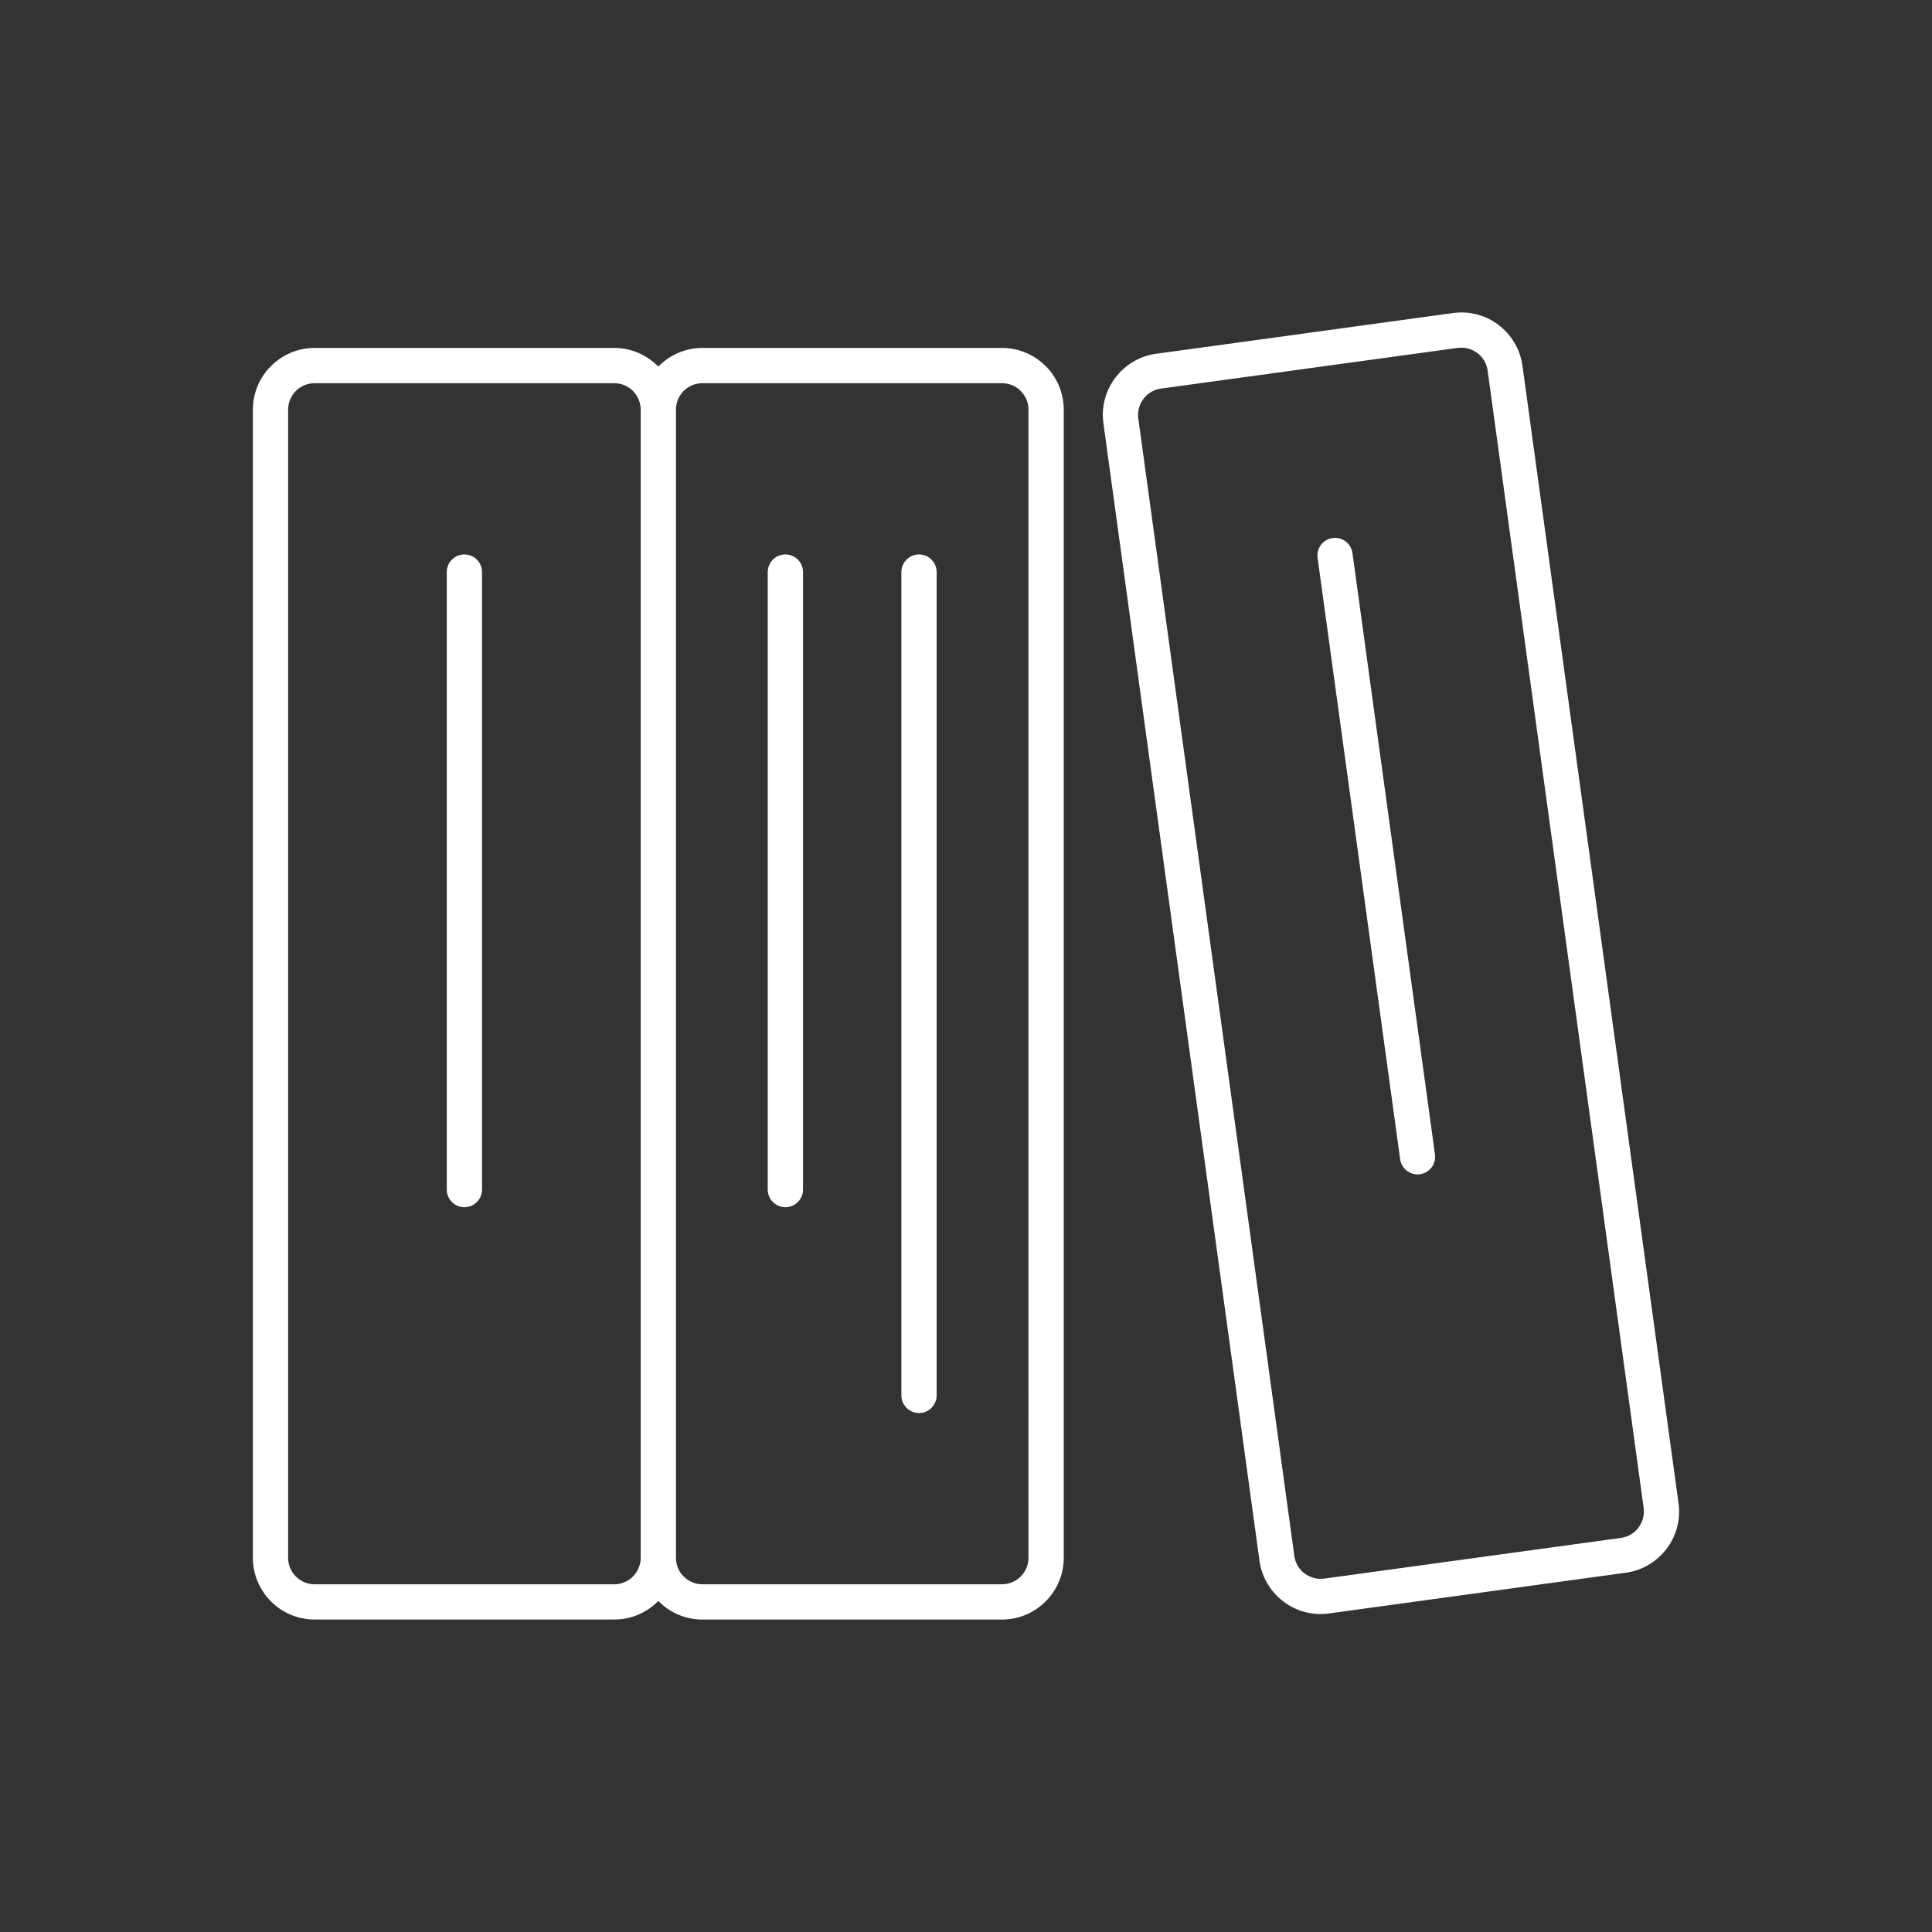
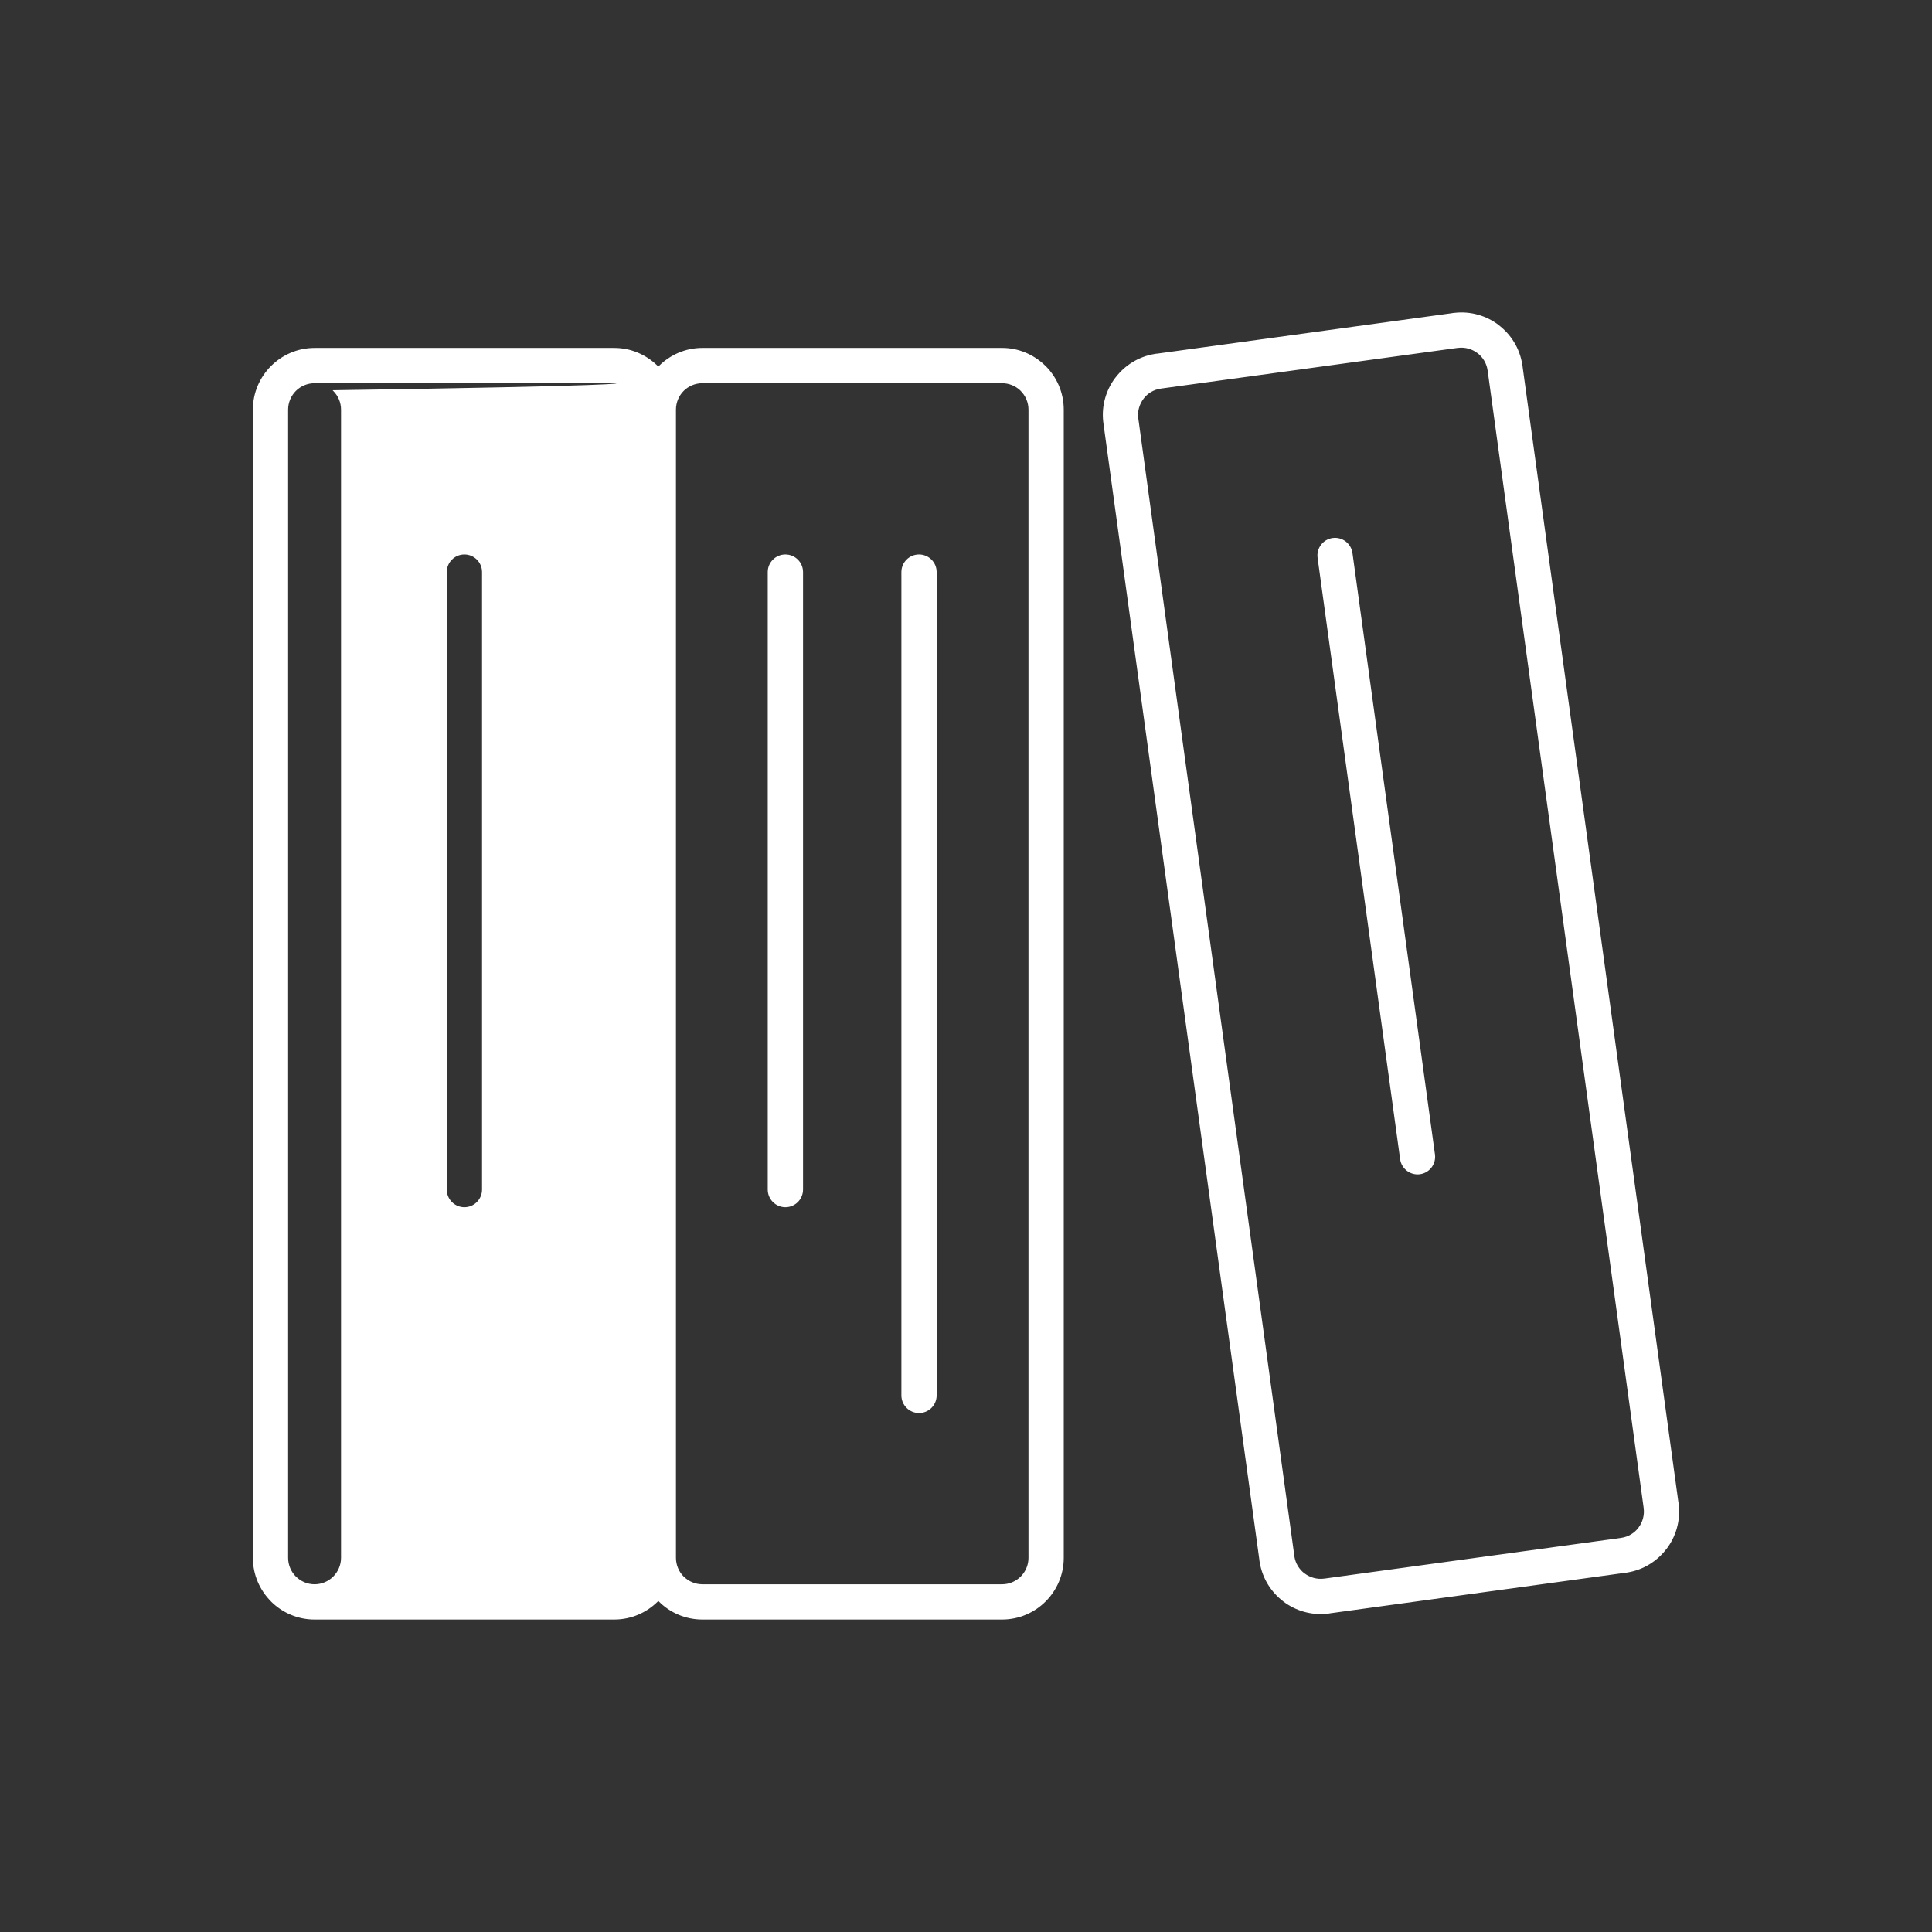
<svg xmlns="http://www.w3.org/2000/svg" x="0px" y="0px" viewBox="0 0 1080 1080" style="enable-background:new 0 0 1080 1080;" xml:space="preserve">
  <rect x="0" y="0" width="1080" height="1080" fill="#333333" stroke="none" />
  <style type="text/css"> .st0{fill-rule:evenodd;clip-rule:evenodd;fill:#FFFFFF;} .st1{fill:none;stroke:#FFFFFF;stroke-width:12.314;stroke-miterlimit:10;} .st2{fill:none;stroke:#FFFFFF;stroke-width:10.8;stroke-miterlimit:10;} .st3{fill-rule:evenodd;clip-rule:evenodd;fill:none;stroke:#FFFFFF;stroke-width:14.092;stroke-miterlimit:10;} .st4{fill-rule:evenodd;clip-rule:evenodd;fill:#FFFFFF;stroke:#FFFFFF;stroke-width:2;stroke-miterlimit:10;} </style>
  <g id="_x2014_ÎÓÈ_1">
-     <path class="st0" d="M343.36,214.22H175.85c-4.08,0-7.77,1.65-10.46,4.31c-2.65,2.69-4.33,6.38-4.33,10.46v641.84 c0,4.08,1.67,7.79,4.33,10.46l0.02-0.01c2.69,2.69,6.38,4.34,10.44,4.34h167.51c4.06,0,7.76-1.65,10.45-4.34 c2.67-2.69,4.34-6.39,4.34-10.45V228.99c0-4.06-1.67-7.76-4.34-10.44l-0.37-0.4C350.77,215.71,347.24,214.22,343.36,214.22 L343.36,214.22z M802.16,645.34c0.72,5.38-3.04,10.34-8.43,11.07c-5.38,0.7-10.33-3.06-11.05-8.45L736.54,311.8 c-0.72-5.37,3.08-10.33,8.43-11.05c5.38-0.72,10.34,3.05,11.07,8.43L802.16,645.34L802.16,645.34z M448.9,664.96 c0,5.44-4.42,9.88-9.87,9.88c-5.43,0-9.86-4.44-9.86-9.88V319.8c0-5.45,4.42-9.86,9.86-9.86c5.45,0,9.87,4.41,9.87,9.86V664.96 L448.9,664.96z M523.59,780.04c0,5.43-4.41,9.86-9.84,9.86c-5.45,0-9.87-4.42-9.87-9.86V319.8c0-5.45,4.42-9.86,9.87-9.86 c5.44,0,9.84,4.41,9.84,9.86V780.04L523.59,780.04z M814.81,194.48l-165.87,22.75l-0.1,0.02c-4,0.57-7.39,2.7-9.64,5.68l0.02,0.02 c-2.29,3.04-3.47,6.96-2.92,10.98l0.03,0.06l87.22,635.83v0.1c0.57,3.98,2.72,7.37,5.69,9.64l0.02-0.02 c3.05,2.29,6.94,3.45,10.98,2.9h0.07l165.88-22.75l0.08-0.02c4-0.57,7.39-2.72,9.66-5.68l-0.02-0.03c2.31-3.04,3.45-6.95,2.9-10.98 v-0.06L831.59,207.1l-0.02-0.08c-0.57-4-2.7-7.39-5.68-9.66l-0.01,0.02c-3.05-2.3-6.96-3.45-10.98-2.89H814.81L814.81,194.48z M646.99,197.67c-0.56,0.02-1.1,0.1-1.62,0.21c-9,1.49-16.67,6.42-21.83,13.21l-0.02,0.02l-0.01-0.02 c-5.17,6.83-7.84,15.56-6.8,24.68c0.03,0.53,0.1,1.02,0.2,1.53l87.06,634.49c0.03,0.54,0.12,1.07,0.23,1.59 c1.48,9,6.4,16.67,13.2,21.84h0.03l-0.03,0.03c6.84,5.17,15.59,7.83,24.71,6.78c0.51-0.02,1.01-0.08,1.5-0.2l164.56-22.58 c0.53-0.03,1.07-0.12,1.59-0.23c9-1.47,16.67-6.4,21.84-13.21v-0.02l0.03,0.02c5.17-6.81,7.83-15.57,6.78-24.67 c-0.02-0.52-0.08-1.02-0.2-1.54l-87.05-634.47c-0.03-0.54-0.12-1.08-0.24-1.59c-1.46-9-6.39-16.69-13.2-21.84l-0.02-0.02l0.02-0.03 c-6.81-5.16-15.57-7.81-24.67-6.76c-0.53,0.02-1.03,0.09-1.54,0.2L646.99,197.67L646.99,197.67z M560.13,214.22H392.64 c-4.08,0-7.8,1.65-10.48,4.31c-2.65,2.69-4.3,6.38-4.3,10.46v641.84c0,4.08,1.65,7.79,4.3,10.46l0.04-0.01 c2.67,2.69,6.39,4.34,10.45,4.34h167.49c4.06,0,7.77-1.65,10.46-4.34c2.67-2.69,4.32-6.39,4.32-10.45V228.99 c0-4.06-1.65-7.76-4.32-10.44l-0.39-0.4C567.56,215.71,564.02,214.22,560.13,214.22L560.13,214.22z M392.64,194.49h167.49 c9.18,0,17.55,3.64,23.75,9.53c0.21,0.18,0.43,0.38,0.64,0.59c6.24,6.24,10.12,14.88,10.12,24.38v641.84 c0,9.51-3.88,18.14-10.12,24.38c-6.25,6.26-14.88,10.12-24.39,10.12H392.64c-9.51,0-18.14-3.86-24.38-10.12l0.02-0.02l-0.02-0.02 l-0.25-0.24l-0.28,0.28c-6.25,6.26-14.88,10.12-24.38,10.12H175.85c-9.49,0-18.12-3.86-24.38-10.12l0.02-0.02l-0.02-0.02 c-6.24-6.24-10.11-14.87-10.11-24.34V228.99c0-9.46,3.87-18.09,10.11-24.34l0.03-0.03c6.26-6.24,14.87-10.12,24.34-10.12h167.51 c9.17,0,17.53,3.64,23.74,9.53c0.21,0.18,0.43,0.38,0.64,0.59l0.28,0.28l0.25-0.24l0.03-0.03 C374.54,198.38,383.16,194.49,392.64,194.49L392.64,194.49z M269.46,664.96c0,5.44-4.41,9.88-9.86,9.88 c-5.45,0-9.85-4.44-9.85-9.88V319.8c0-5.45,4.4-9.86,9.85-9.86c5.45,0,9.86,4.41,9.86,9.86V664.96z" />
+     <path class="st0" d="M343.36,214.22H175.85c-4.08,0-7.77,1.65-10.46,4.31c-2.65,2.69-4.33,6.38-4.33,10.46v641.84 c0,4.08,1.67,7.79,4.33,10.46l0.02-0.01c2.69,2.69,6.38,4.34,10.44,4.34c4.06,0,7.76-1.65,10.45-4.34 c2.67-2.69,4.34-6.39,4.34-10.45V228.99c0-4.06-1.67-7.76-4.34-10.44l-0.37-0.4C350.77,215.71,347.24,214.22,343.36,214.22 L343.36,214.22z M802.16,645.34c0.72,5.38-3.04,10.34-8.43,11.07c-5.38,0.7-10.33-3.06-11.05-8.45L736.54,311.8 c-0.72-5.37,3.08-10.33,8.43-11.05c5.38-0.72,10.34,3.05,11.07,8.43L802.16,645.34L802.16,645.34z M448.9,664.96 c0,5.44-4.42,9.88-9.87,9.88c-5.43,0-9.86-4.44-9.86-9.88V319.8c0-5.45,4.42-9.86,9.86-9.86c5.45,0,9.87,4.41,9.87,9.86V664.96 L448.9,664.96z M523.59,780.04c0,5.43-4.41,9.86-9.84,9.86c-5.45,0-9.87-4.42-9.87-9.86V319.8c0-5.45,4.42-9.86,9.87-9.86 c5.44,0,9.84,4.41,9.84,9.86V780.04L523.59,780.04z M814.81,194.48l-165.87,22.75l-0.1,0.02c-4,0.57-7.39,2.7-9.64,5.68l0.02,0.02 c-2.29,3.04-3.47,6.96-2.92,10.98l0.03,0.06l87.22,635.83v0.1c0.57,3.98,2.72,7.37,5.69,9.64l0.02-0.02 c3.05,2.29,6.94,3.45,10.98,2.9h0.07l165.88-22.75l0.08-0.02c4-0.57,7.39-2.72,9.66-5.68l-0.02-0.03c2.31-3.04,3.45-6.95,2.9-10.98 v-0.06L831.59,207.1l-0.02-0.08c-0.57-4-2.7-7.39-5.68-9.66l-0.01,0.02c-3.05-2.3-6.96-3.45-10.98-2.89H814.81L814.81,194.48z M646.99,197.67c-0.56,0.02-1.1,0.1-1.62,0.21c-9,1.49-16.67,6.42-21.83,13.21l-0.02,0.02l-0.01-0.02 c-5.17,6.83-7.84,15.56-6.8,24.68c0.03,0.53,0.1,1.02,0.2,1.53l87.06,634.49c0.03,0.54,0.12,1.07,0.23,1.59 c1.48,9,6.4,16.67,13.2,21.84h0.03l-0.03,0.03c6.84,5.17,15.59,7.83,24.71,6.78c0.51-0.02,1.01-0.08,1.5-0.2l164.56-22.58 c0.53-0.03,1.07-0.12,1.59-0.23c9-1.47,16.67-6.4,21.84-13.21v-0.02l0.03,0.02c5.17-6.81,7.83-15.57,6.78-24.67 c-0.02-0.52-0.08-1.02-0.2-1.54l-87.05-634.47c-0.03-0.54-0.12-1.08-0.24-1.59c-1.46-9-6.39-16.69-13.2-21.84l-0.02-0.02l0.02-0.03 c-6.81-5.16-15.57-7.81-24.67-6.76c-0.53,0.02-1.03,0.09-1.54,0.2L646.99,197.67L646.99,197.67z M560.13,214.22H392.64 c-4.08,0-7.8,1.65-10.48,4.31c-2.65,2.69-4.3,6.38-4.3,10.46v641.84c0,4.08,1.65,7.79,4.3,10.46l0.04-0.01 c2.67,2.69,6.39,4.34,10.45,4.34h167.49c4.06,0,7.77-1.65,10.46-4.34c2.67-2.69,4.32-6.39,4.32-10.45V228.99 c0-4.06-1.65-7.76-4.32-10.44l-0.39-0.4C567.56,215.71,564.02,214.22,560.13,214.22L560.13,214.22z M392.64,194.49h167.49 c9.18,0,17.55,3.64,23.75,9.53c0.21,0.18,0.43,0.38,0.64,0.59c6.24,6.24,10.12,14.88,10.12,24.38v641.84 c0,9.51-3.88,18.14-10.12,24.38c-6.25,6.26-14.88,10.12-24.39,10.12H392.64c-9.51,0-18.14-3.86-24.38-10.12l0.02-0.02l-0.02-0.02 l-0.25-0.24l-0.28,0.28c-6.25,6.26-14.88,10.12-24.38,10.12H175.85c-9.49,0-18.12-3.86-24.38-10.12l0.02-0.02l-0.02-0.02 c-6.24-6.24-10.11-14.87-10.11-24.34V228.99c0-9.46,3.87-18.09,10.11-24.34l0.03-0.03c6.26-6.24,14.87-10.12,24.34-10.12h167.51 c9.17,0,17.53,3.64,23.74,9.53c0.21,0.18,0.43,0.38,0.64,0.59l0.28,0.28l0.25-0.24l0.03-0.03 C374.54,198.38,383.16,194.49,392.64,194.49L392.64,194.49z M269.46,664.96c0,5.44-4.41,9.88-9.86,9.88 c-5.45,0-9.85-4.44-9.85-9.88V319.8c0-5.45,4.4-9.86,9.85-9.86c5.45,0,9.86,4.41,9.86,9.86V664.96z" />
  </g>
  <g id="Layer_2"> </g>
</svg>